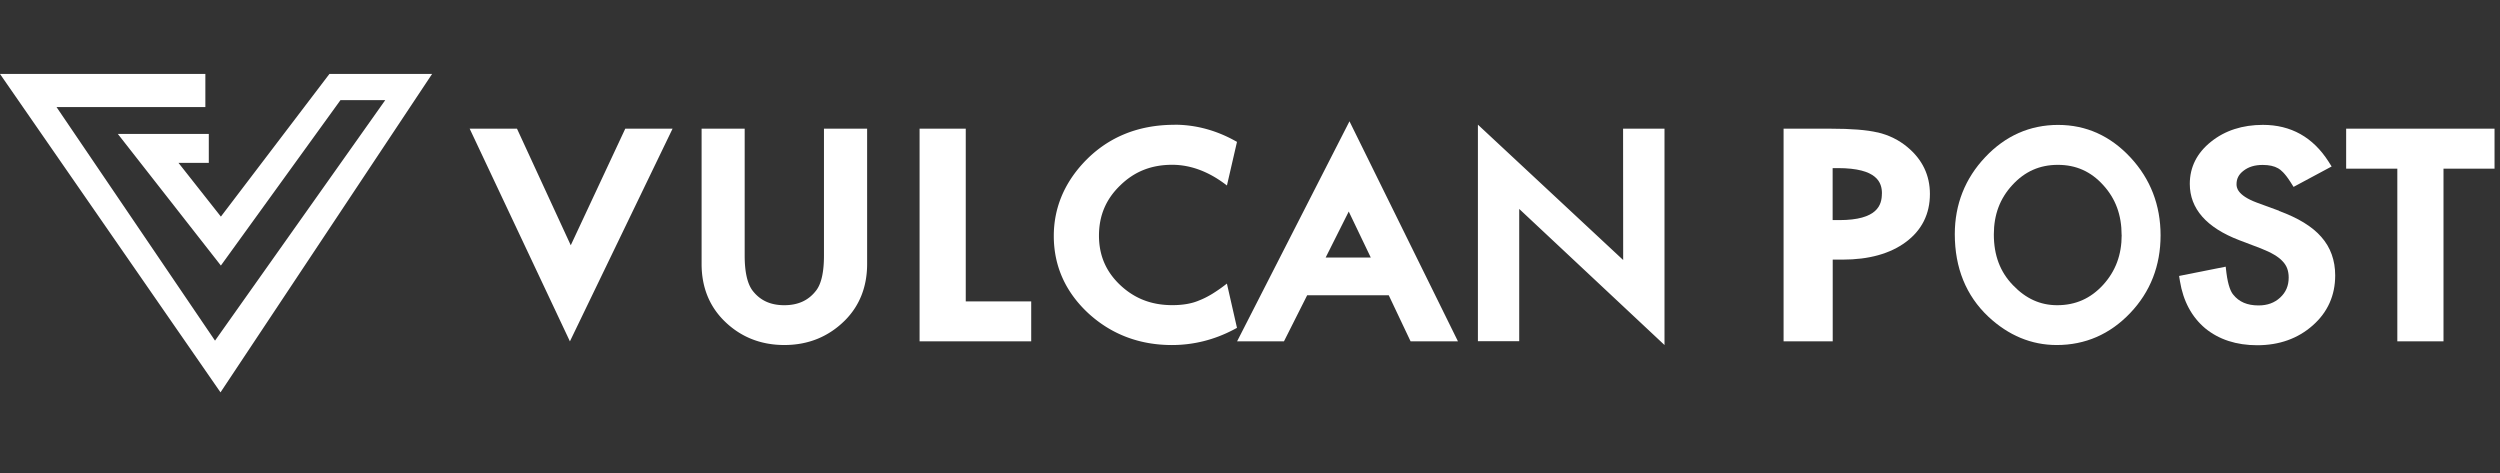
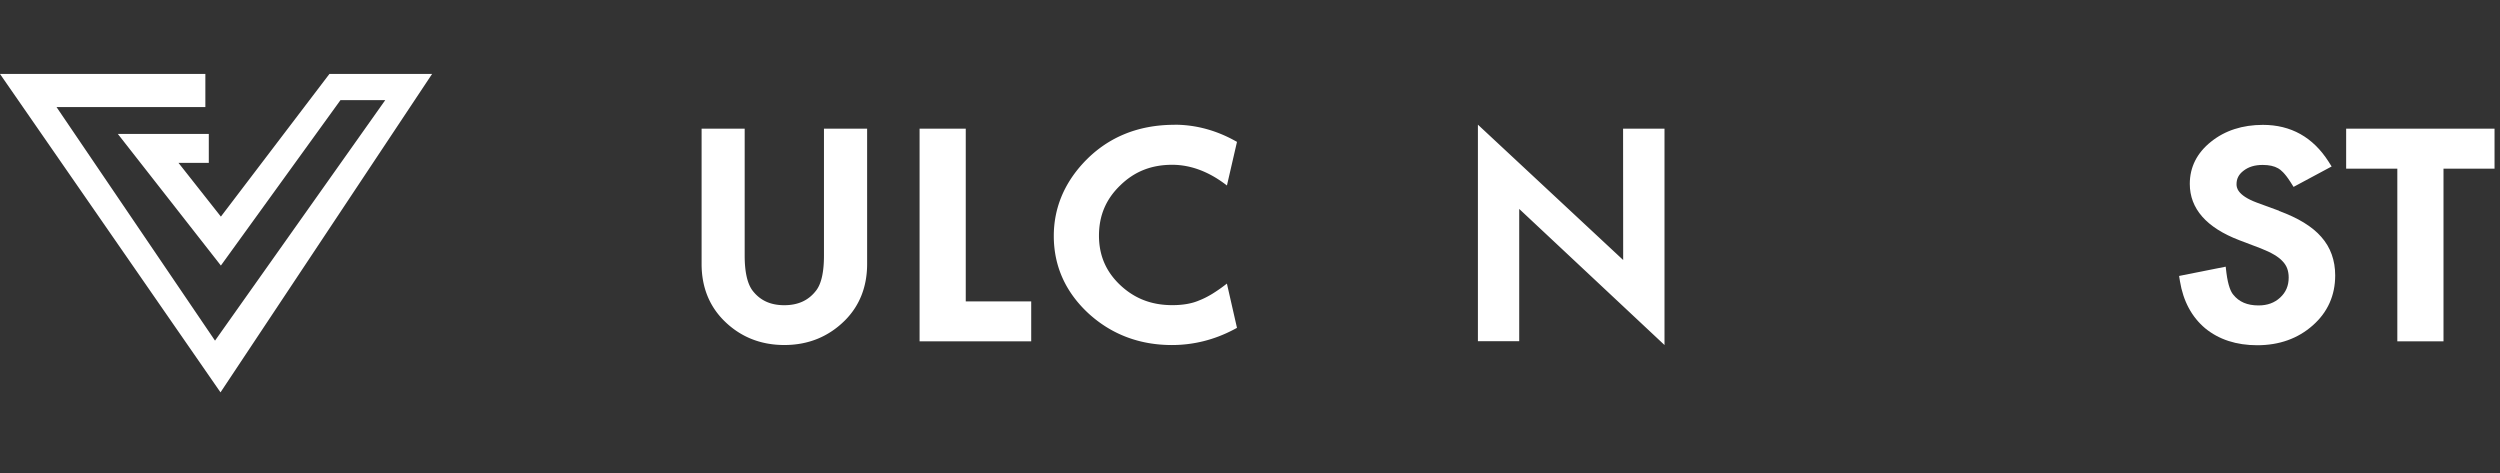
<svg xmlns="http://www.w3.org/2000/svg" width="338" height="64" fill="#fff" fill-rule="evenodd">
  <rect width="100%" height="100%" fill="#333333" stroke="none" />
-   <path d="M182.35 28.6l2.982 6.223h-6.105l3.123-6.223zm-15.097 17.552h6.338l3.14-6.236h11.026l2.955 6.236h6.405L182.45 16.4l-15.198 29.755zm87.177-19.98c0 1.54-.597 3.585-5.757 3.585h-.9v-7.03h.7c5.346 0 5.967 1.966 5.967 3.444m-.6-8.267c-1.457-.34-3.528-.506-6.32-.506h-6.38V46.15h6.644V35.1h1.34c3.545 0 6.418-.796 8.543-2.374 2.165-1.602 3.258-3.8 3.258-6.5 0-2.533-1.022-4.66-3.032-6.33-1.157-.968-2.523-1.643-4.05-2" />
-   <path d="M286.85 31.777c0 2.68-.826 4.894-2.523 6.752-1.697 1.842-3.727 2.735-6.2 2.735-2.273 0-4.223-.88-5.963-2.695-1.747-1.8-2.597-4.047-2.597-6.864 0-2.678.82-4.864 2.5-6.685 1.686-1.838 3.7-2.732 6.15-2.732 2.462 0 4.466.894 6.132 2.732 1.676 1.83 2.493 4.04 2.493 6.756m-8.574-14.888c-3.82 0-7.134 1.464-9.855 4.348-2.732 2.884-4.125 6.4-4.125 10.42 0 4.57 1.528 8.32 4.533 11.154 2.718 2.546 5.832 3.838 9.248 3.838 3.862 0 7.204-1.457 9.936-4.327 2.725-2.86 4.105-6.398 4.105-10.506 0-4.084-1.373-7.63-4.08-10.537s-5.983-4.388-9.76-4.388M77.167 33.162L69.898 17.4H63.5l13.552 28.753L90.93 17.4h-6.395z" />
  <path d="M111.4 34.562c0 2.196-.347 3.77-1.03 4.678-1.025 1.363-2.445 2.024-4.34 2.024-1.88 0-3.295-.66-4.314-2.014-.688-.948-1.035-2.52-1.035-4.688V17.4h-5.825v18.287c0 3.063 1.005 5.626 2.985 7.623 2.2 2.213 4.96 3.336 8.2 3.336s5.987-1.123 8.206-3.336c1.983-1.997 2.988-4.56 2.988-7.623V17.4H111.4v17.16zM130.57 17.4h-6.243v28.75h15.093v-5.397h-8.85zm28.225-.528c-5.052 0-9.23 1.77-12.422 5.262-2.587 2.843-3.9 6.128-3.9 9.768 0 4.058 1.572 7.575 4.67 10.452 3.106 2.85 6.914 4.294 11.3 4.294 2.914 0 5.734-.702 8.38-2.1l.418-.223-1.363-5.987a20.96 20.96 0 0 1-1.98 1.39c-.607.368-1.194.668-1.784.894-.97.422-2.2.634-3.616.634-2.8 0-5.1-.887-7.042-2.712-1.936-1.83-2.874-4.017-2.874-6.688 0-2.708.94-4.93 2.884-6.8 1.916-1.87 4.2-2.776 7.012-2.776 2.52 0 5.012.94 7.403 2.8l1.36-5.9-.4-.22c-2.57-1.393-5.278-2.098-8.048-2.098m60.66 18.292l-19.64-18.3v29.28h5.585V28.247l19.643 18.4V17.4h-5.6z" />
  <path d="M308.126 28.493l-3.002-1.1c-2.745-1.022-2.745-2.132-2.745-2.496 0-.735.3-1.326.948-1.815.68-.53 1.525-.782 2.587-.782.857 0 1.55.148 2.088.455.334.182.897.644 1.66 1.838l.428.675 5.147-2.76-.418-.66c-2.105-3.295-5.083-4.965-8.867-4.965-2.772 0-5.133.762-7.012 2.27-1.912 1.52-2.88 3.444-2.88 5.707 0 3.356 2.253 5.92 6.702 7.62l2.897 1.1c.705.277 1.32.567 1.818.863.472.28.86.577 1.147.9.277.293.482.62.607.96.132.364.2.772.2 1.214 0 1.12-.38 2.007-1.16 2.722-.772.712-1.73 1.056-2.917 1.056-1.518 0-2.634-.472-3.42-1.46-.293-.344-.688-1.13-.92-2.934l-.1-.847-6.3 1.255.115.708c.442 2.705 1.6 4.843 3.407 6.365 1.858 1.525 4.226 2.294 7.042 2.294 2.975 0 5.5-.9 7.515-2.688 2.007-1.774 3.025-4.047 3.025-6.752 0-2.037-.63-3.8-1.882-5.208-1.218-1.4-3.137-2.567-5.703-3.504M27.765 10v4.472H7.64l21.43 31.583L52.083 13.54H46.03L29.863 35.903 15.93 18.105h12.3v3.912h-4.1l5.734 7.268L44.535 10h13.883L29.812 53.047 0 10zM317.2 17.4v5.4h6.918v23.35h6.243V22.8h6.9v-5.4z" />
</svg>